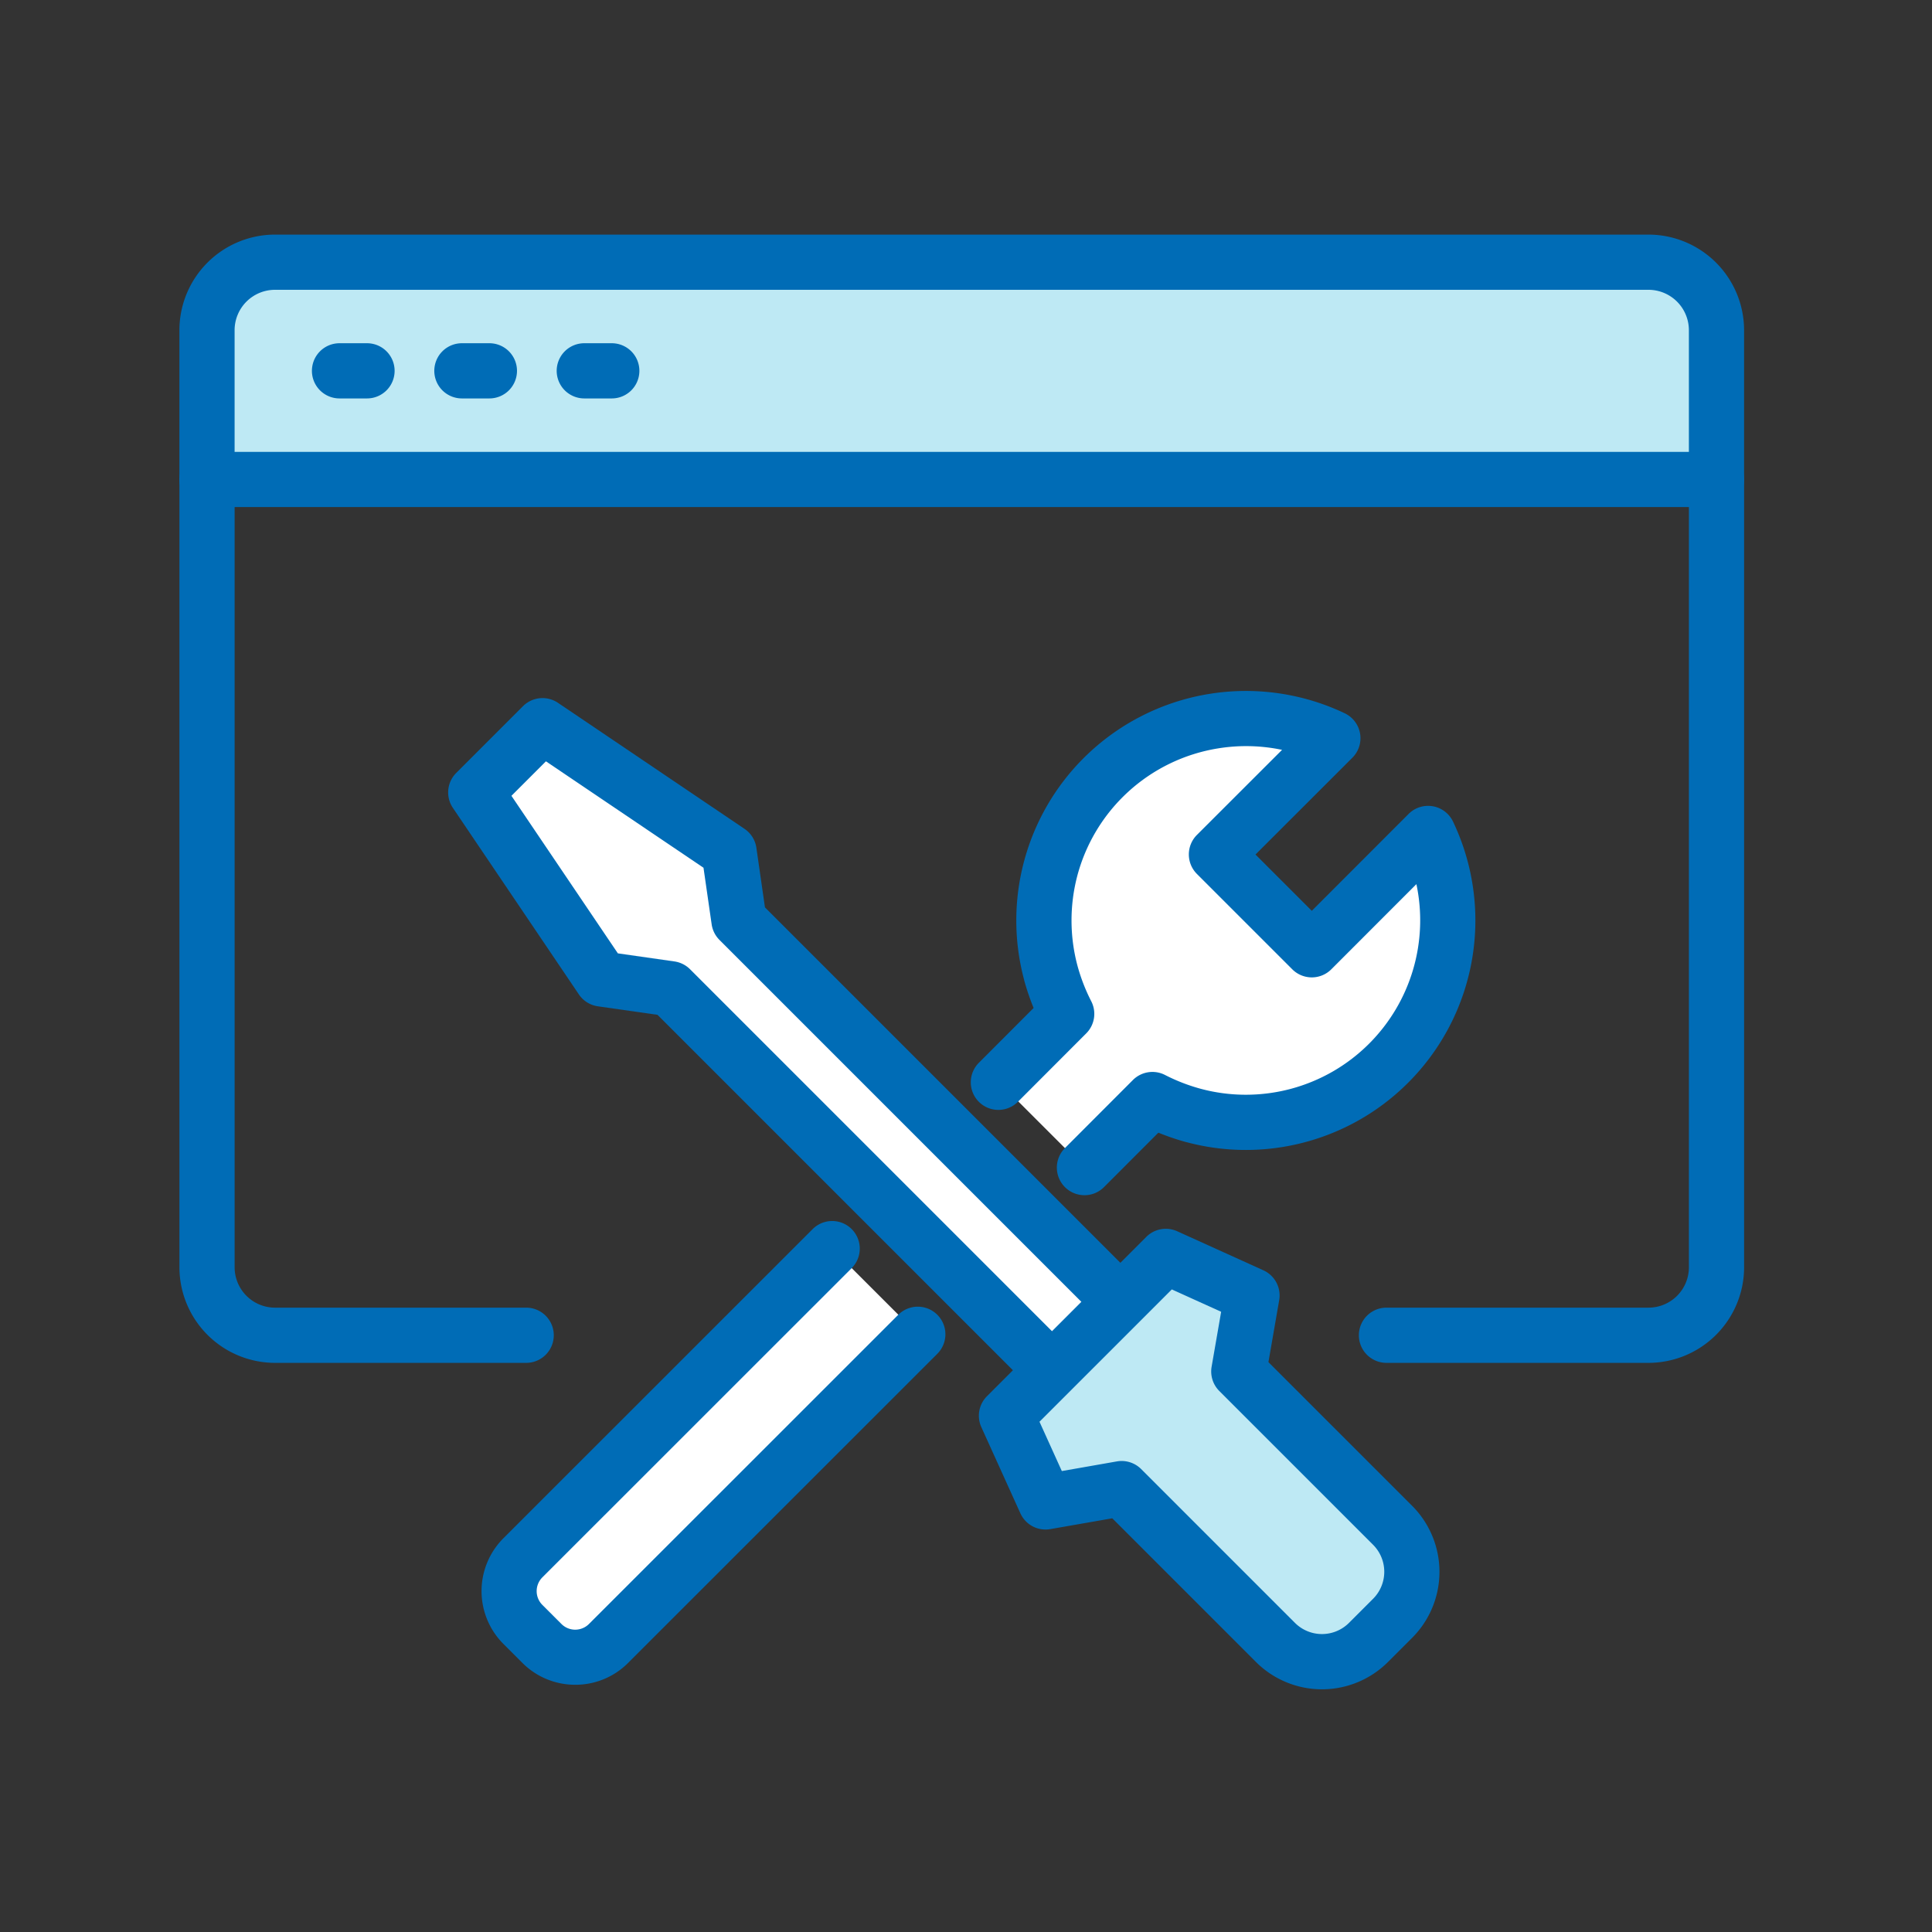
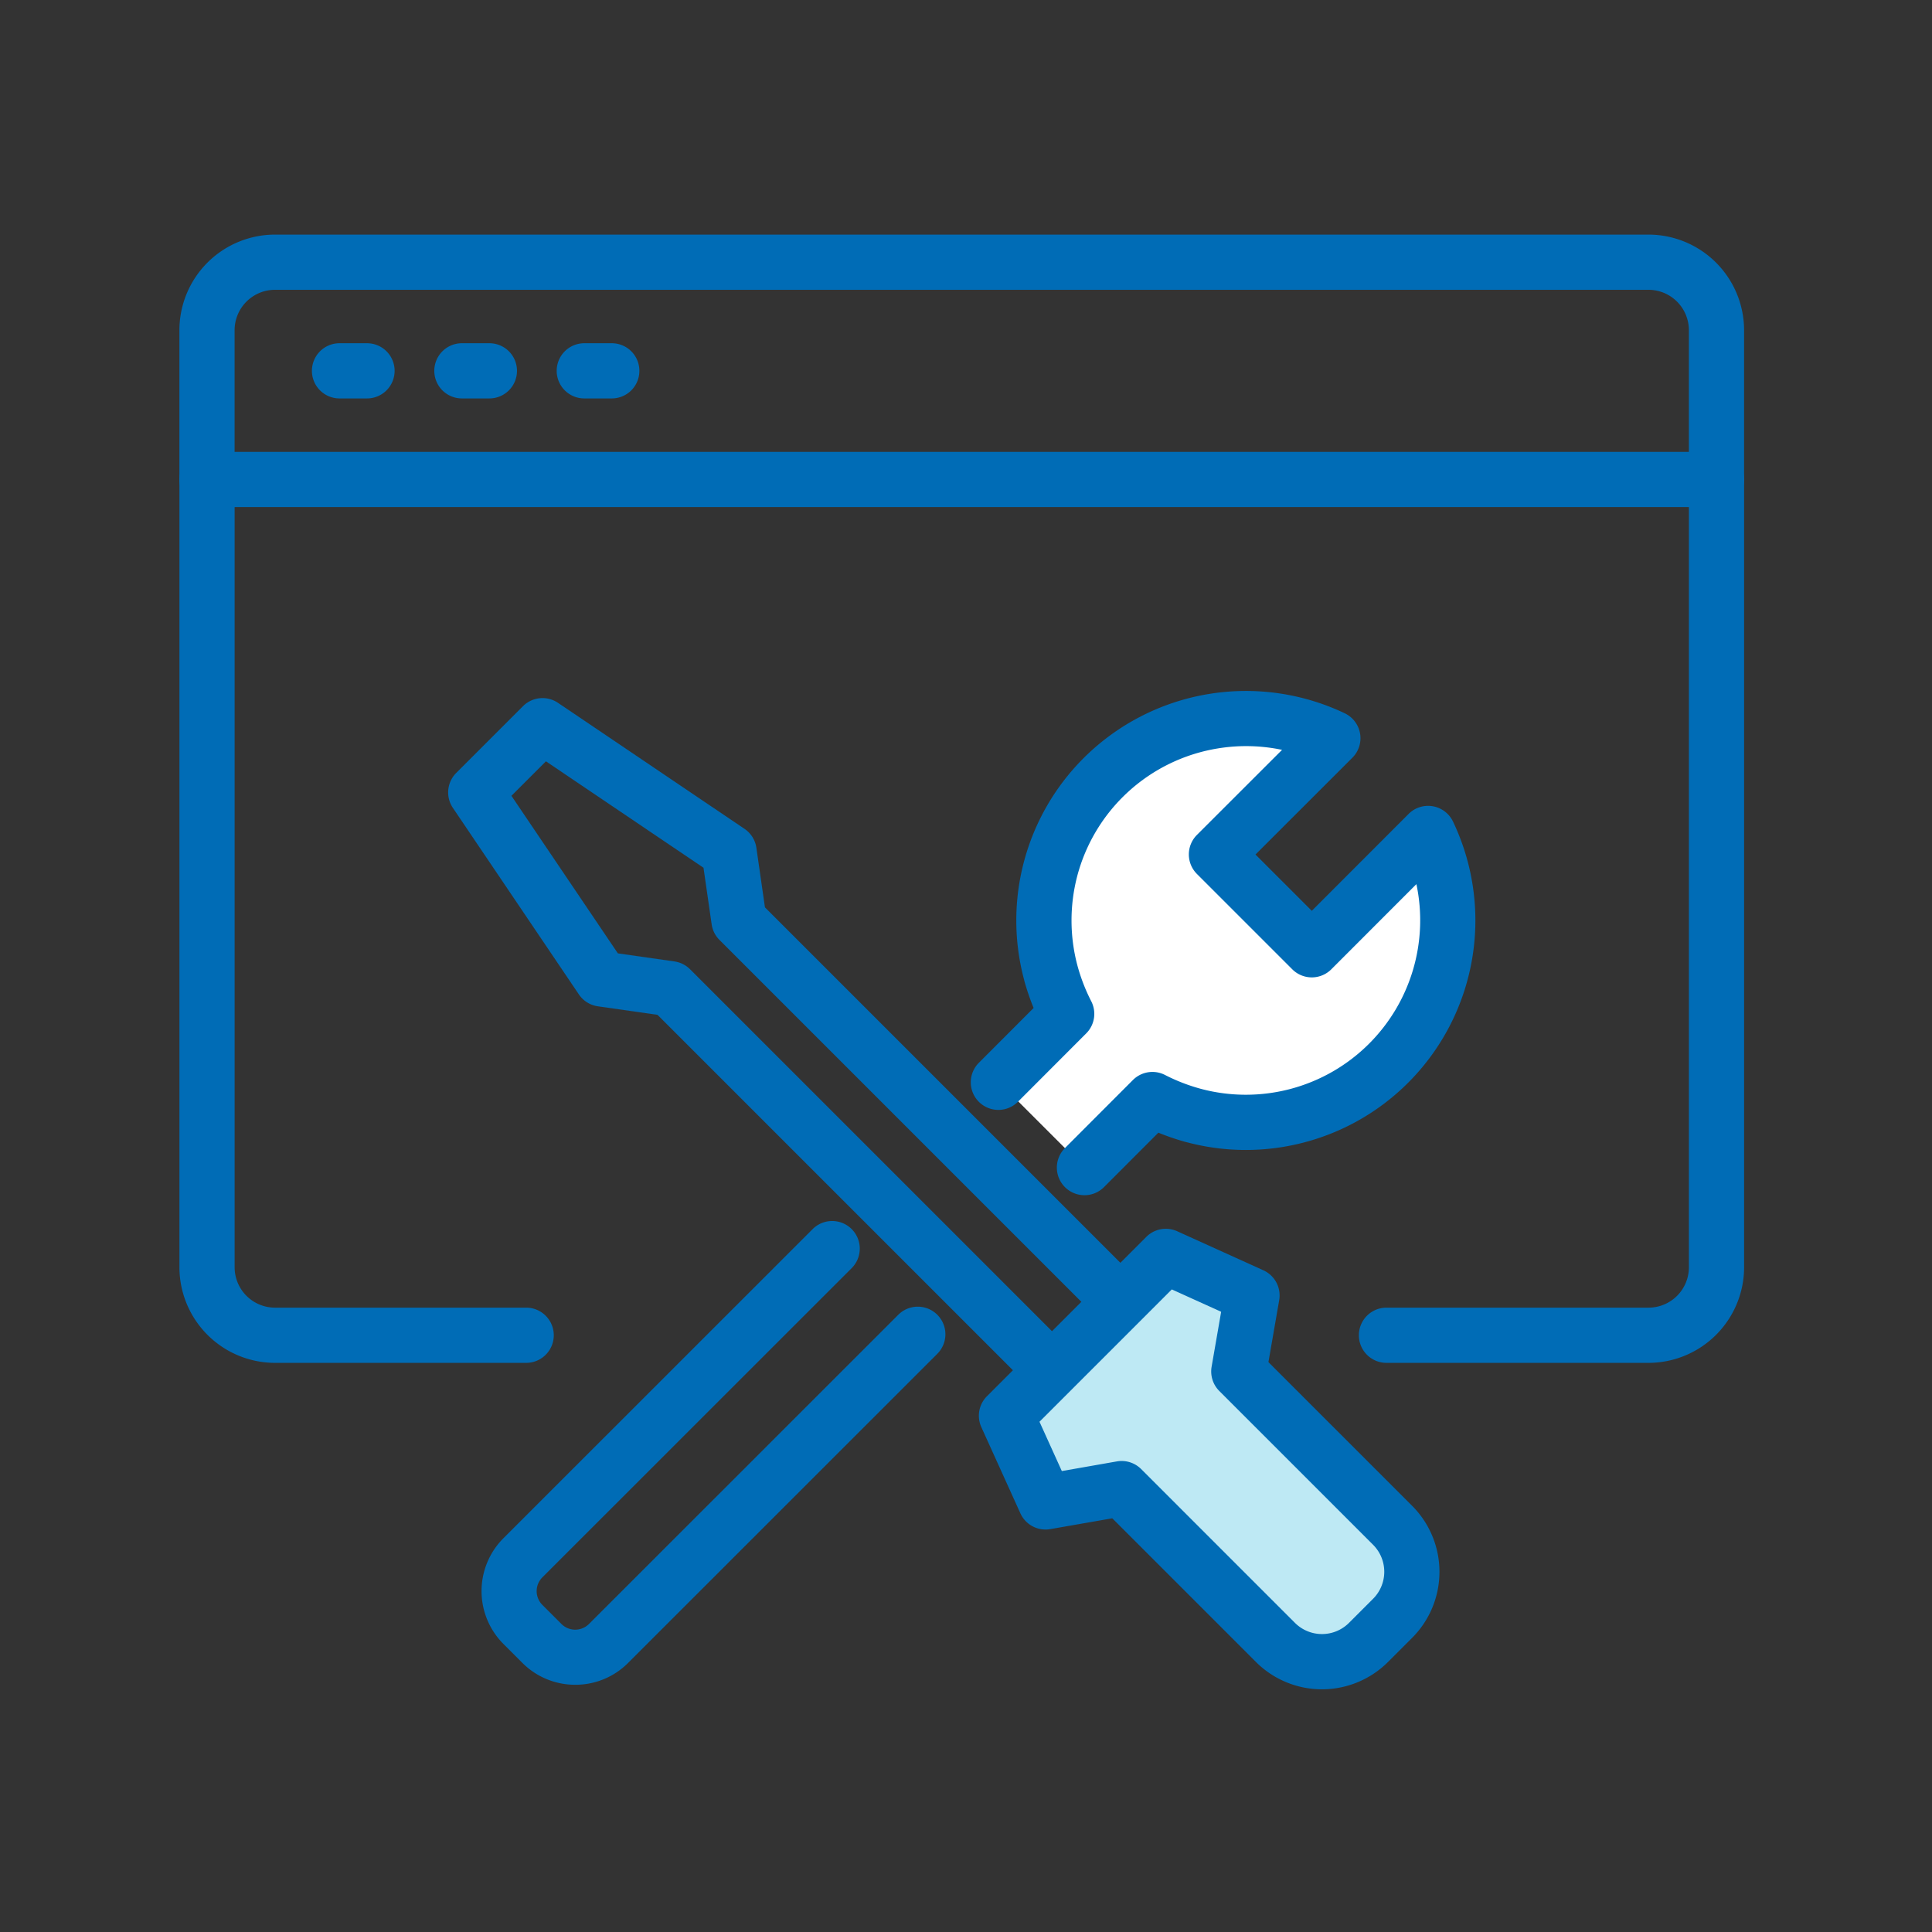
<svg xmlns="http://www.w3.org/2000/svg" width="140" height="140" viewBox="0 0 140 140">
  <rect x="0" y="0" width="140" height="140" fill="#333333" stroke="none" />
  <g transform="translate(19283 -7835)">
    <g transform="translate(-19455.578 7185.595)">
      <g transform="translate(187.578 668.405)">
-         <path d="M296.961,684.15V673.332a4.927,4.927,0,0,0-4.927-4.927H192.505a4.927,4.927,0,0,0-4.927,4.927V684.15" transform="translate(-187.578 -668.405)" fill="#bee9f4" />
        <path d="M296.961,686.15a2,2,0,0,1-2-2V673.332a2.93,2.93,0,0,0-2.927-2.927H192.505a2.93,2.93,0,0,0-2.927,2.927V684.15a2,2,0,0,1-4,0V673.332a6.935,6.935,0,0,1,6.927-6.927h99.529a6.935,6.935,0,0,1,6.927,6.927V684.15A2,2,0,0,1,296.961,686.15Z" transform="translate(-187.578 -668.405)" fill="#006cb6" />
        <path d="M292.039,772.363H273.05a2,2,0,0,1,0-4h18.989a2.93,2.93,0,0,0,2.927-2.927V710.35H189.583v55.086a2.93,2.93,0,0,0,2.927,2.927h18.2a2,2,0,0,1,0,4h-18.2a6.935,6.935,0,0,1-6.927-6.927V708.35a2,2,0,0,1,2-2H296.966a2,2,0,0,1,2,2v57.086A6.935,6.935,0,0,1,292.039,772.363Z" transform="translate(-187.581 -692.605)" fill="#006cb6" />
        <path d="M1.992,2H0A2,2,0,0,1-2,0,2,2,0,0,1,0-2H1.992a2,2,0,0,1,2,2A2,2,0,0,1,1.992,2Z" transform="translate(9.603 7.872)" fill="#006cb6" />
        <path d="M1.992,2H0A2,2,0,0,1-2,0,2,2,0,0,1,0-2H1.992a2,2,0,0,1,2,2A2,2,0,0,1,1.992,2Z" transform="translate(18.471 7.872)" fill="#006cb6" />
        <path d="M1.992,2H0A2,2,0,0,1-2,0,2,2,0,0,1,0-2H1.992a2,2,0,0,1,2,2A2,2,0,0,1,1.992,2Z" transform="translate(27.34 7.872)" fill="#006cb6" />
      </g>
      <g transform="translate(207.053 701.476)">
        <path d="M333.138,778.637l4.926-4.933a15.331,15.331,0,0,1-1.158-2.984,14.636,14.636,0,0,1,20.441-16.993l-8.435,8.429,6.909,6.909,8.429-8.435a14.636,14.636,0,0,1-16.993,20.441,15.328,15.328,0,0,1-2.984-1.158l-4.926,4.933" transform="translate(-295.237 -752.306)" fill="#fff" />
        <path d="M339.345,786.844a2,2,0,0,1-1.415-3.413l4.926-4.933a2,2,0,0,1,2.335-.363,13.332,13.332,0,0,0,2.587,1,12.626,12.626,0,0,0,12.194-3.272,12.645,12.645,0,0,0,3.428-11.56l-6.166,6.171a2,2,0,0,1-2.829,0l-6.909-6.909a2,2,0,0,1,0-2.829l6.169-6.164a12.68,12.68,0,0,0-4.674-.1,12.632,12.632,0,0,0-10.18,9.289,12.717,12.717,0,0,0,.024,6.437,13.332,13.332,0,0,0,1,2.587,2,2,0,0,1-.361,2.333l-4.926,4.933a2,2,0,1,1-2.83-2.826l3.943-3.948a17.856,17.856,0,0,1-.688-2.026l0-.015a16.626,16.626,0,0,1,4.307-16.061,16.651,16.651,0,0,1,18.926-3.253,2,2,0,0,1,.554,3.221l-7.02,7.014,4.079,4.08,7.014-7.02a2,2,0,0,1,3.22.553A16.634,16.634,0,0,1,346.74,783l-.014,0a17.864,17.864,0,0,1-2.024-.687l-3.942,3.947A1.994,1.994,0,0,1,339.345,786.844Z" transform="translate(-295.237 -752.306)" fill="#006cb6" />
-         <path d="M266.522,849.738l-22.417,22.41a3.409,3.409,0,0,0,0,4.817l1.39,1.39a3.409,3.409,0,0,0,4.817,0l22.417-22.41" transform="translate(-240.695 -811.333)" fill="#fff" />
        <path d="M247.906,881.347a5.4,5.4,0,0,1-3.822-1.575l-1.393-1.393,0,0a5.419,5.419,0,0,1,0-7.642l22.417-22.41a2,2,0,1,1,2.828,2.829l-22.417,22.41a1.413,1.413,0,0,0,0,1.991l1.388,1.388a1.412,1.412,0,0,0,1.989,0l22.417-22.41a2,2,0,0,1,2.828,2.829l-22.417,22.41A5.385,5.385,0,0,1,247.906,881.347Z" transform="translate(-240.695 -811.333)" fill="#006cb6" />
-         <path d="M278.737,800.319l-27.64-27.64-4.982-.712-9.131-13.518,4.837-4.837,13.518,9.132.717,4.976,27.64,27.64" transform="translate(-236.984 -753.097)" fill="#fff" />
        <path d="M278.737,802.319a1.994,1.994,0,0,1-1.414-.586l-27.169-27.169-4.322-.617a2,2,0,0,1-1.374-.86l-9.131-13.518a2,2,0,0,1,.243-2.534l4.837-4.837a2,2,0,0,1,2.534-.243l13.518,9.132a2,2,0,0,1,.86,1.372l.622,4.318,27.17,27.17a2,2,0,1,1-2.828,2.828l-27.64-27.64a2,2,0,0,1-.565-1.129l-.591-4.1-11.417-7.712-2.5,2.5,7.712,11.416,4.1.586a2,2,0,0,1,1.131.566l27.64,27.64a2,2,0,0,1-1.414,3.414Z" transform="translate(-236.984 -753.097)" fill="#006cb6" />
        <path d="M351.383,859.516l11.144,11.144a4.769,4.769,0,0,1,0,6.745l-1.744,1.744a4.77,4.77,0,0,1-6.745,0l-11.144-11.144-5.517.962-2.83-6.246,11.547-11.547L352.34,854Z" transform="translate(-296.09 -812.203)" fill="#bee9f4" />
        <path d="M346.094,849.175a2,2,0,0,1,.825.178l6.246,2.83a2,2,0,0,1,1.145,2.164l-.779,4.489,10.41,10.41a6.769,6.769,0,0,1,0,9.573l-1.744,1.744a6.77,6.77,0,0,1-9.573,0l-10.409-10.409-4.494.784a2,2,0,0,1-2.165-1.145l-2.83-6.246a2,2,0,0,1,.408-2.24l11.547-11.547A2,2,0,0,1,346.094,849.175Zm4.01,6.013-3.575-1.62-9.589,9.589,1.619,3.574,3.991-.7a2,2,0,0,1,1.758.556l11.144,11.144a2.77,2.77,0,0,0,3.917,0l1.744-1.744a2.769,2.769,0,0,0,0-3.916l-11.144-11.144a2,2,0,0,1-.556-1.756Z" transform="translate(-296.09 -812.203)" fill="#006cb6" />
      </g>
    </g>
    <rect width="140" height="140" transform="translate(-19283 7835)" fill="#5d1e1e" opacity="0" />
  </g>
</svg>